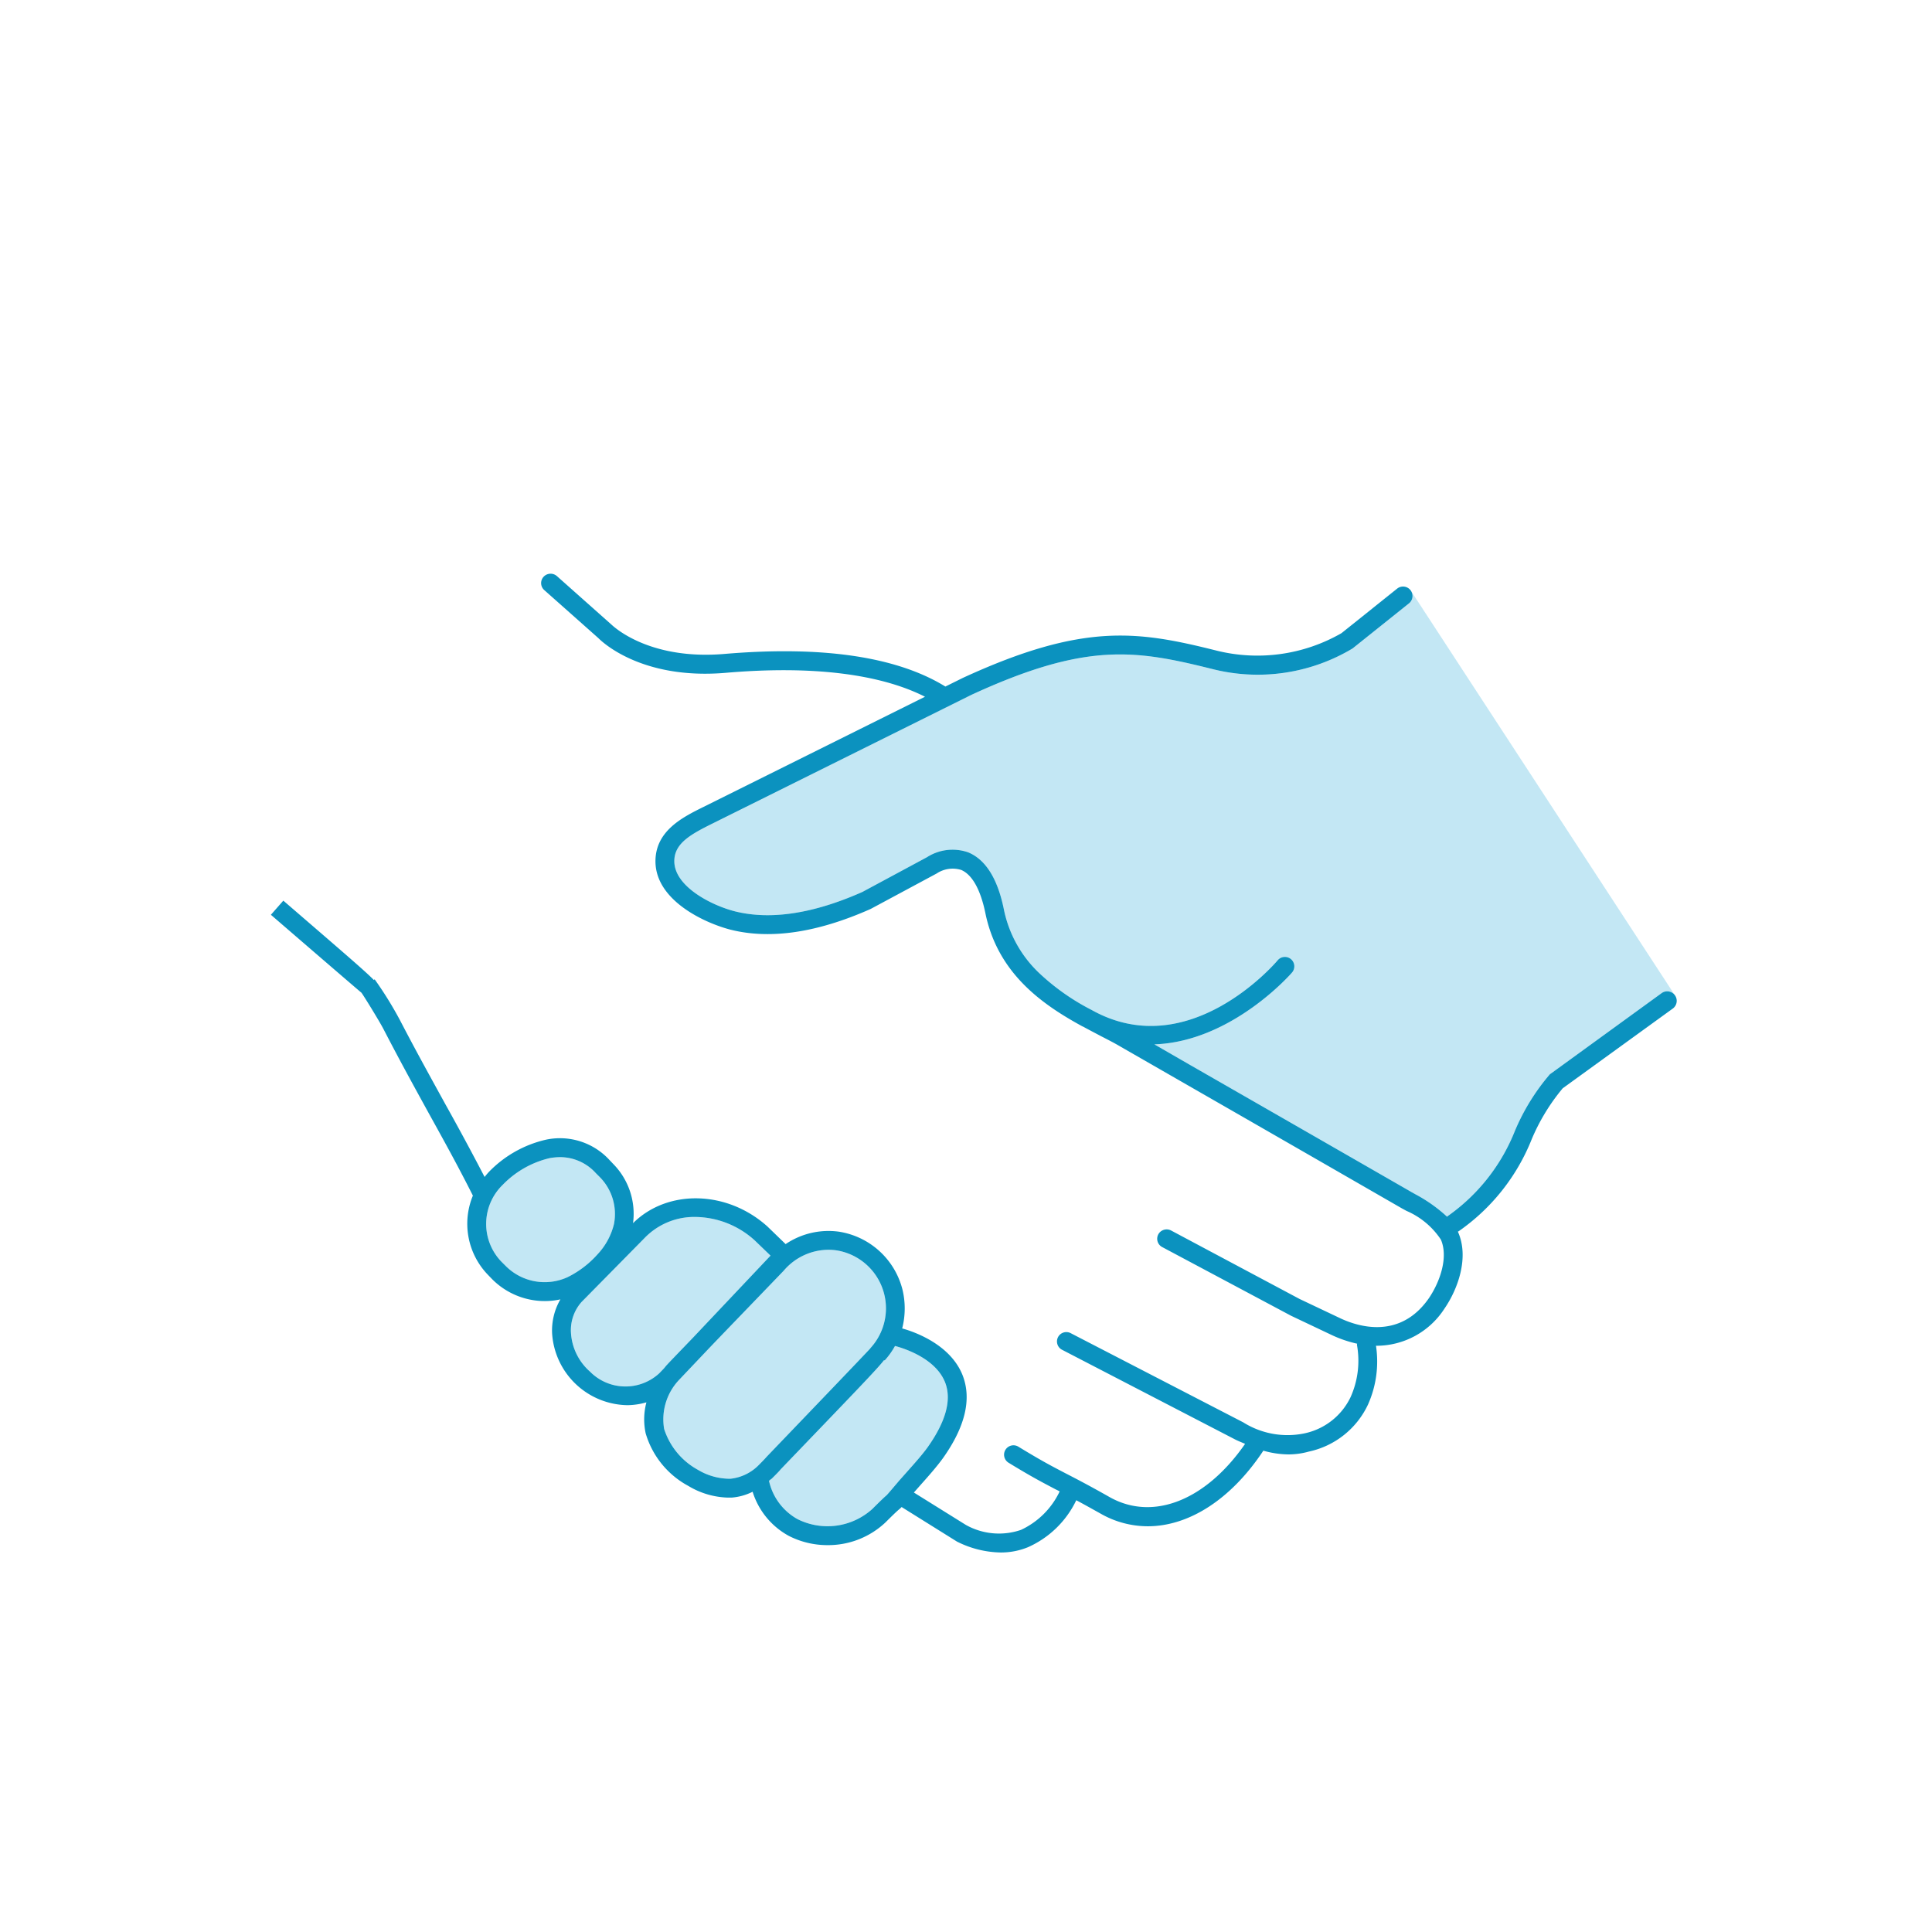
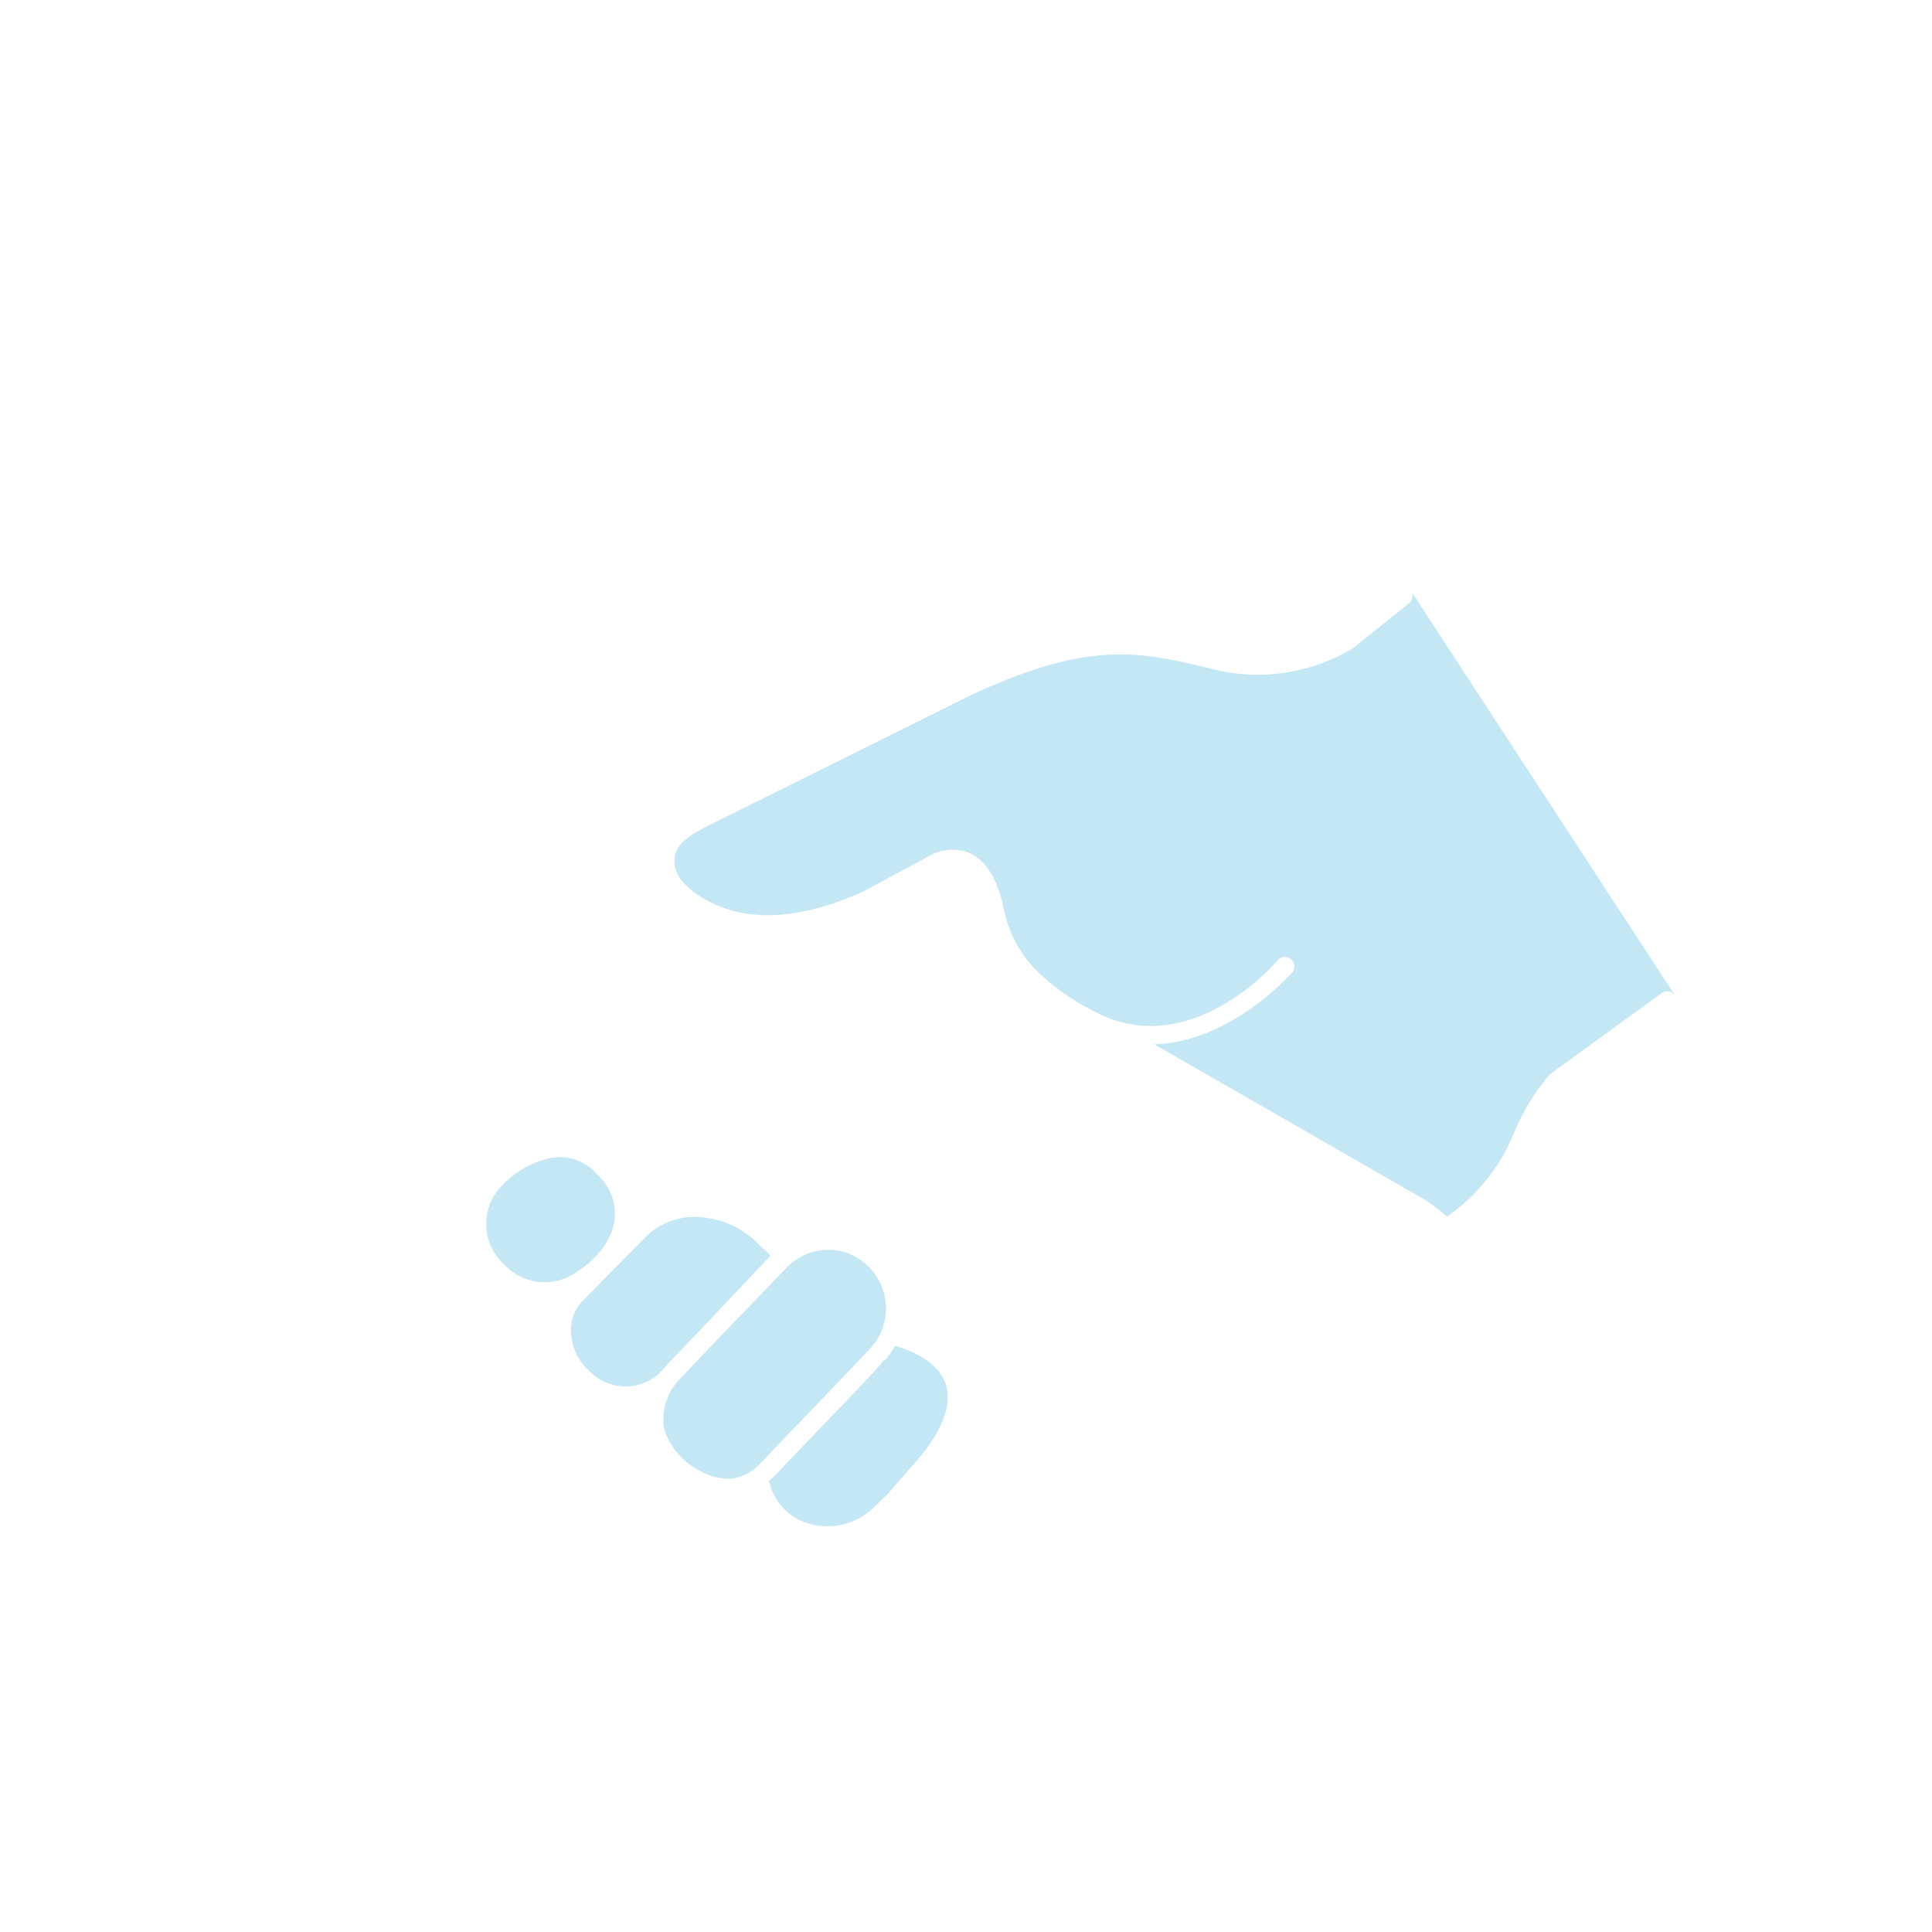
<svg xmlns="http://www.w3.org/2000/svg" width="140" height="140" viewBox="0 0 140 140">
  <path d="M36.426 85.861a6.945 6.945 0 0 1 3.417-1.94 4.635 4.635 0 0 1 .738-.069 3.496 3.496 0 0 1 2.597 1.162l.3.3a3.802 3.802 0 0 1 1.012 3.39 4.887 4.887 0 0 1-1.175 2.174 7.172 7.172 0 0 1-2.173 1.667 3.987 3.987 0 0 1-4.51-.82l-.302-.3a3.944 3.944 0 0 1 .096-5.564zm4.948 10.716a3.083 3.083 0 0 1 .765-2.228l4.552-4.62a5.004 5.004 0 0 1 3.704-1.544 6.499 6.499 0 0 1 4.291 1.695l1.149 1.107-5.618 5.945c-1.052 1.094-1.845 1.914-1.872 1.955-.082.082-.15.178-.233.273l-.342.356a3.61 3.61 0 0 1-5.016-.123 4.066 4.066 0 0 1-1.38-2.816zm27.116 3.608c.48 1.244.056 2.816-1.27 4.688-.383.533-.957 1.176-1.504 1.79l-.546.616c-.465.547-.684.806-.807.943l-.11.123c-.095.082-.286.246-1.038.998a4.844 4.844 0 0 1-5.426.738 4.208 4.208 0 0 1-2.064-2.775 1.838 1.838 0 0 1 .192-.15s.56-.547.642-.67c5.385-5.604 7.025-7.299 7.504-7.927l.04.027a5.502 5.502 0 0 0 .752-1.052c.629.164 2.953.888 3.636 2.651zm-5.439-2.46c-.369.41-4.647 4.866-7.517 7.86-.11.136-.547.573-.547.573a3.371 3.371 0 0 1-2.064.998 4.515 4.515 0 0 1-2.364-.656 5.17 5.17 0 0 1-2.433-2.952 4.159 4.159 0 0 1 1.08-3.554l1.995-2.105c1.094-1.148 2.83-2.939 5.59-5.809a4.27 4.27 0 0 1 3.24-1.517 4.054 4.054 0 0 1 .574.041 4.254 4.254 0 0 1 2.487 7.066c-.014.014-.027.041-.04.055zm7.107-35.96a3.44 3.44 0 0 0-2.993.355l-4.674 2.515c-3.54 1.572-6.643 2.05-9.226 1.408-1.681-.424-4.36-1.777-4.401-3.595-.027-1.298 1.12-1.954 2.72-2.747l18.78-9.335c8.378-3.868 11.931-3.267 17.48-1.886a13.365 13.365 0 0 0 10.17-1.49l4.086-3.267a.69.69 0 0 0 .11-.956l19.162 29.358a.698.698 0 0 0-.957-.164l-8.037 5.836a.368.368 0 0 0-.109.096 15.548 15.548 0 0 0-2.501 4.073 13.725 13.725 0 0 1-4.852 6.15c-.028.014-.041.042-.055.055a10.944 10.944 0 0 0-2.269-1.613l-.314-.177q-7.975-4.593-15.95-9.158l-2.68-1.544c5.618-.192 9.923-5.14 9.978-5.208a.683.683 0 0 0-1.039-.888c-.26.314-6.506 7.504-13.476 3.608a16.453 16.453 0 0 1-3.895-2.76 8.753 8.753 0 0 1-2.474-4.538c-.451-2.228-1.326-3.609-2.584-4.128z" fill="#c3e7f4" />
-   <path d="M48.345 98.887c.027-.041.82-.861 1.872-1.955l5.618-5.945-1.149-1.107a6.499 6.499 0 0 0-4.291-1.695 5.004 5.004 0 0 0-3.704 1.544l-4.552 4.62a3.083 3.083 0 0 0-.765 2.228 4.066 4.066 0 0 0 1.38 2.816 3.61 3.61 0 0 0 5.016.123l.342-.356c.082-.095.15-.191.233-.273zm7.189 6.697c2.87-2.993 7.148-7.449 7.517-7.859.014-.014.027-.04.041-.055a4.254 4.254 0 0 0-2.487-7.066 4.054 4.054 0 0 0-.574-.04 4.27 4.27 0 0 0-3.24 1.516c-2.76 2.87-4.496 4.661-5.59 5.81l-1.995 2.104a4.159 4.159 0 0 0-1.08 3.554 5.17 5.17 0 0 0 2.433 2.952 4.515 4.515 0 0 0 2.364.656 3.371 3.371 0 0 0 2.064-.998s.437-.437.547-.574zm8.529-7.025c-.479.629-2.119 2.323-7.504 7.927-.082.123-.642.67-.642.67a1.838 1.838 0 0 0-.192.15 4.208 4.208 0 0 0 2.064 2.775 4.844 4.844 0 0 0 5.426-.738c.752-.752.943-.916 1.039-.998l.11-.123c.122-.137.34-.396.806-.943l.546-.615c.547-.615 1.121-1.258 1.504-1.79 1.326-1.873 1.75-3.445 1.27-4.689-.682-1.763-3.006-2.487-3.635-2.651a5.502 5.502 0 0 1-.751 1.052zM36.426 85.86a3.944 3.944 0 0 0-.096 5.563l.301.3a3.987 3.987 0 0 0 4.51.82 7.172 7.172 0 0 0 2.174-1.667 4.887 4.887 0 0 0 1.175-2.173 3.802 3.802 0 0 0-1.011-3.39l-.3-.3a3.496 3.496 0 0 0-2.598-1.162 4.635 4.635 0 0 0-.738.069 6.945 6.945 0 0 0-3.417 1.94zM26.19 71.934c-.068-.041-6.56-5.645-6.56-5.645l.901-1.025c4.483 3.868 6.028 5.194 6.561 5.754l.055-.055a26.75 26.75 0 0 1 1.831 2.953c1.244 2.392 2.31 4.305 3.308 6.123a199.79 199.79 0 0 1 2.83 5.248 5.093 5.093 0 0 1 .354-.41 8.348 8.348 0 0 1 4.114-2.296 4.87 4.87 0 0 1 4.58 1.476l.3.315a5.148 5.148 0 0 1 1.408 4.264c2.487-2.474 6.806-2.406 9.745.246l1.312 1.271a5.543 5.543 0 0 1 3.854-.902 5.646 5.646 0 0 1 4.62 4.223 5.823 5.823 0 0 1-.027 2.789c.984.273 3.526 1.202 4.387 3.417.656 1.708.178 3.717-1.435 5.986-.424.588-1.012 1.258-1.586 1.9l-.519.588 3.772 2.35a4.908 4.908 0 0 0 3.991.356 5.814 5.814 0 0 0 2.802-2.788c-.082-.041-.177-.096-.273-.137-.984-.52-1.709-.888-3.43-1.94a.681.681 0 1 1 .71-1.163c1.681 1.025 2.392 1.395 3.362 1.9.738.383 1.654.848 3.267 1.763 3.13 1.75 6.957.233 9.8-3.868-.246-.109-.506-.205-.766-.341L76.98 97.82a.679.679 0 1 1 .628-1.203l12.48 6.451a6.026 6.026 0 0 0 4.4.807 4.796 4.796 0 0 0 3.376-2.625 6.437 6.437 0 0 0 .465-3.8c0-.027.013-.054.013-.081a8.69 8.69 0 0 1-1.872-.643l-2.911-1.38-9.335-4.975a.681.681 0 0 1-.287-.93.692.692 0 0 1 .929-.273l9.308 4.961 2.884 1.367c1.243.602 4.36 1.654 6.492-1.435.82-1.216 1.408-2.98.861-4.237a5.684 5.684 0 0 0-2.488-2.077l-.328-.178q-7.975-4.593-15.95-9.171l-4.428-2.543c-.438-.26-.943-.519-1.476-.792-.41-.219-.834-.438-1.285-.684h-.014c-2.856-1.558-6.137-3.8-7.039-8.214-.355-1.722-.97-2.802-1.763-3.13a2.094 2.094 0 0 0-1.763.26l-4.784 2.57c-3.868 1.721-7.271 2.227-10.155 1.503-1.859-.479-5.385-2.091-5.44-4.893-.04-2.27 1.996-3.267 3.485-4.005l16.046-7.982c-3.266-1.654-8.187-2.269-14.405-1.736-6.274.547-9.144-2.392-9.267-2.515l-3.91-3.471a.675.675 0 0 1-.068-.957.691.691 0 0 1 .97-.068l3.95 3.512c.07.055 2.625 2.61 8.215 2.132 7.107-.601 12.479.205 15.992 2.365l1.27-.629c8.79-4.045 12.725-3.39 18.411-1.968a12.229 12.229 0 0 0 9.021-1.271l4.032-3.226a.685.685 0 1 1 .861 1.066l-4.087 3.267a13.365 13.365 0 0 1-10.168 1.49c-5.55-1.38-9.103-1.982-17.482 1.886L51.584 59.7c-1.598.793-2.746 1.449-2.72 2.747.042 1.818 2.72 3.171 4.402 3.595 2.583.642 5.686.164 9.226-1.408l4.674-2.515a3.44 3.44 0 0 1 2.993-.355c1.258.52 2.133 1.9 2.584 4.128a8.753 8.753 0 0 0 2.473 4.537 16.453 16.453 0 0 0 3.896 2.761c6.97 3.896 13.217-3.294 13.476-3.608a.683.683 0 0 1 1.04.888c-.056.069-4.361 5.016-9.978 5.208l2.678 1.544q7.976 4.572 15.95 9.158l.315.177a10.944 10.944 0 0 1 2.269 1.613c.014-.013.027-.04.055-.054a13.725 13.725 0 0 0 4.852-6.151 15.548 15.548 0 0 1 2.501-4.073.368.368 0 0 1 .11-.096l8.036-5.836a.69.69 0 0 1 .806 1.12l-7.982 5.782a14.59 14.59 0 0 0-2.241 3.677 14.76 14.76 0 0 1-5.303 6.684c-.014.013-.041.013-.055.027a.048.048 0 0 1 .014.027c.82 1.846-.014 4.142-.984 5.55a5.866 5.866 0 0 1-4.948 2.692h-.014a7.636 7.636 0 0 1-.587 4.278 6.154 6.154 0 0 1-4.278 3.39 5.518 5.518 0 0 1-1.49.205 6.825 6.825 0 0 1-1.818-.274.05.05 0 0 1-.014.041c-2.35 3.527-5.399 5.44-8.35 5.44a6.893 6.893 0 0 1-3.418-.916c-.71-.396-1.27-.71-1.763-.97a7.057 7.057 0 0 1-3.499 3.403 5.168 5.168 0 0 1-1.982.383 7.284 7.284 0 0 1-3.17-.793l-4.005-2.501a1.95 1.95 0 0 1-.192.178c-.082.068-.273.232-.97.929a6.048 6.048 0 0 1-4.21 1.654 6.13 6.13 0 0 1-2.802-.67 5.509 5.509 0 0 1-2.624-3.198 4.082 4.082 0 0 1-1.53.424h-.26a5.845 5.845 0 0 1-2.87-.848 6.354 6.354 0 0 1-3.09-3.813 4.788 4.788 0 0 1 .055-2.242 5.171 5.171 0 0 1-1.367.205 5.555 5.555 0 0 1-5.467-5.193 4.498 4.498 0 0 1 .601-2.474 5.213 5.213 0 0 1-1.12.123 5.376 5.376 0 0 1-3.84-1.6l-.302-.314a5.32 5.32 0 0 1-1.08-5.727c-1.093-2.173-2.118-4.018-3.184-5.945-.998-1.818-2.064-3.745-3.308-6.15-.341-.643-1.421-2.392-1.585-2.611z" fill="#0b92bf" />
  <path fill="none" d="M0 0h140v140H0z" />
</svg>